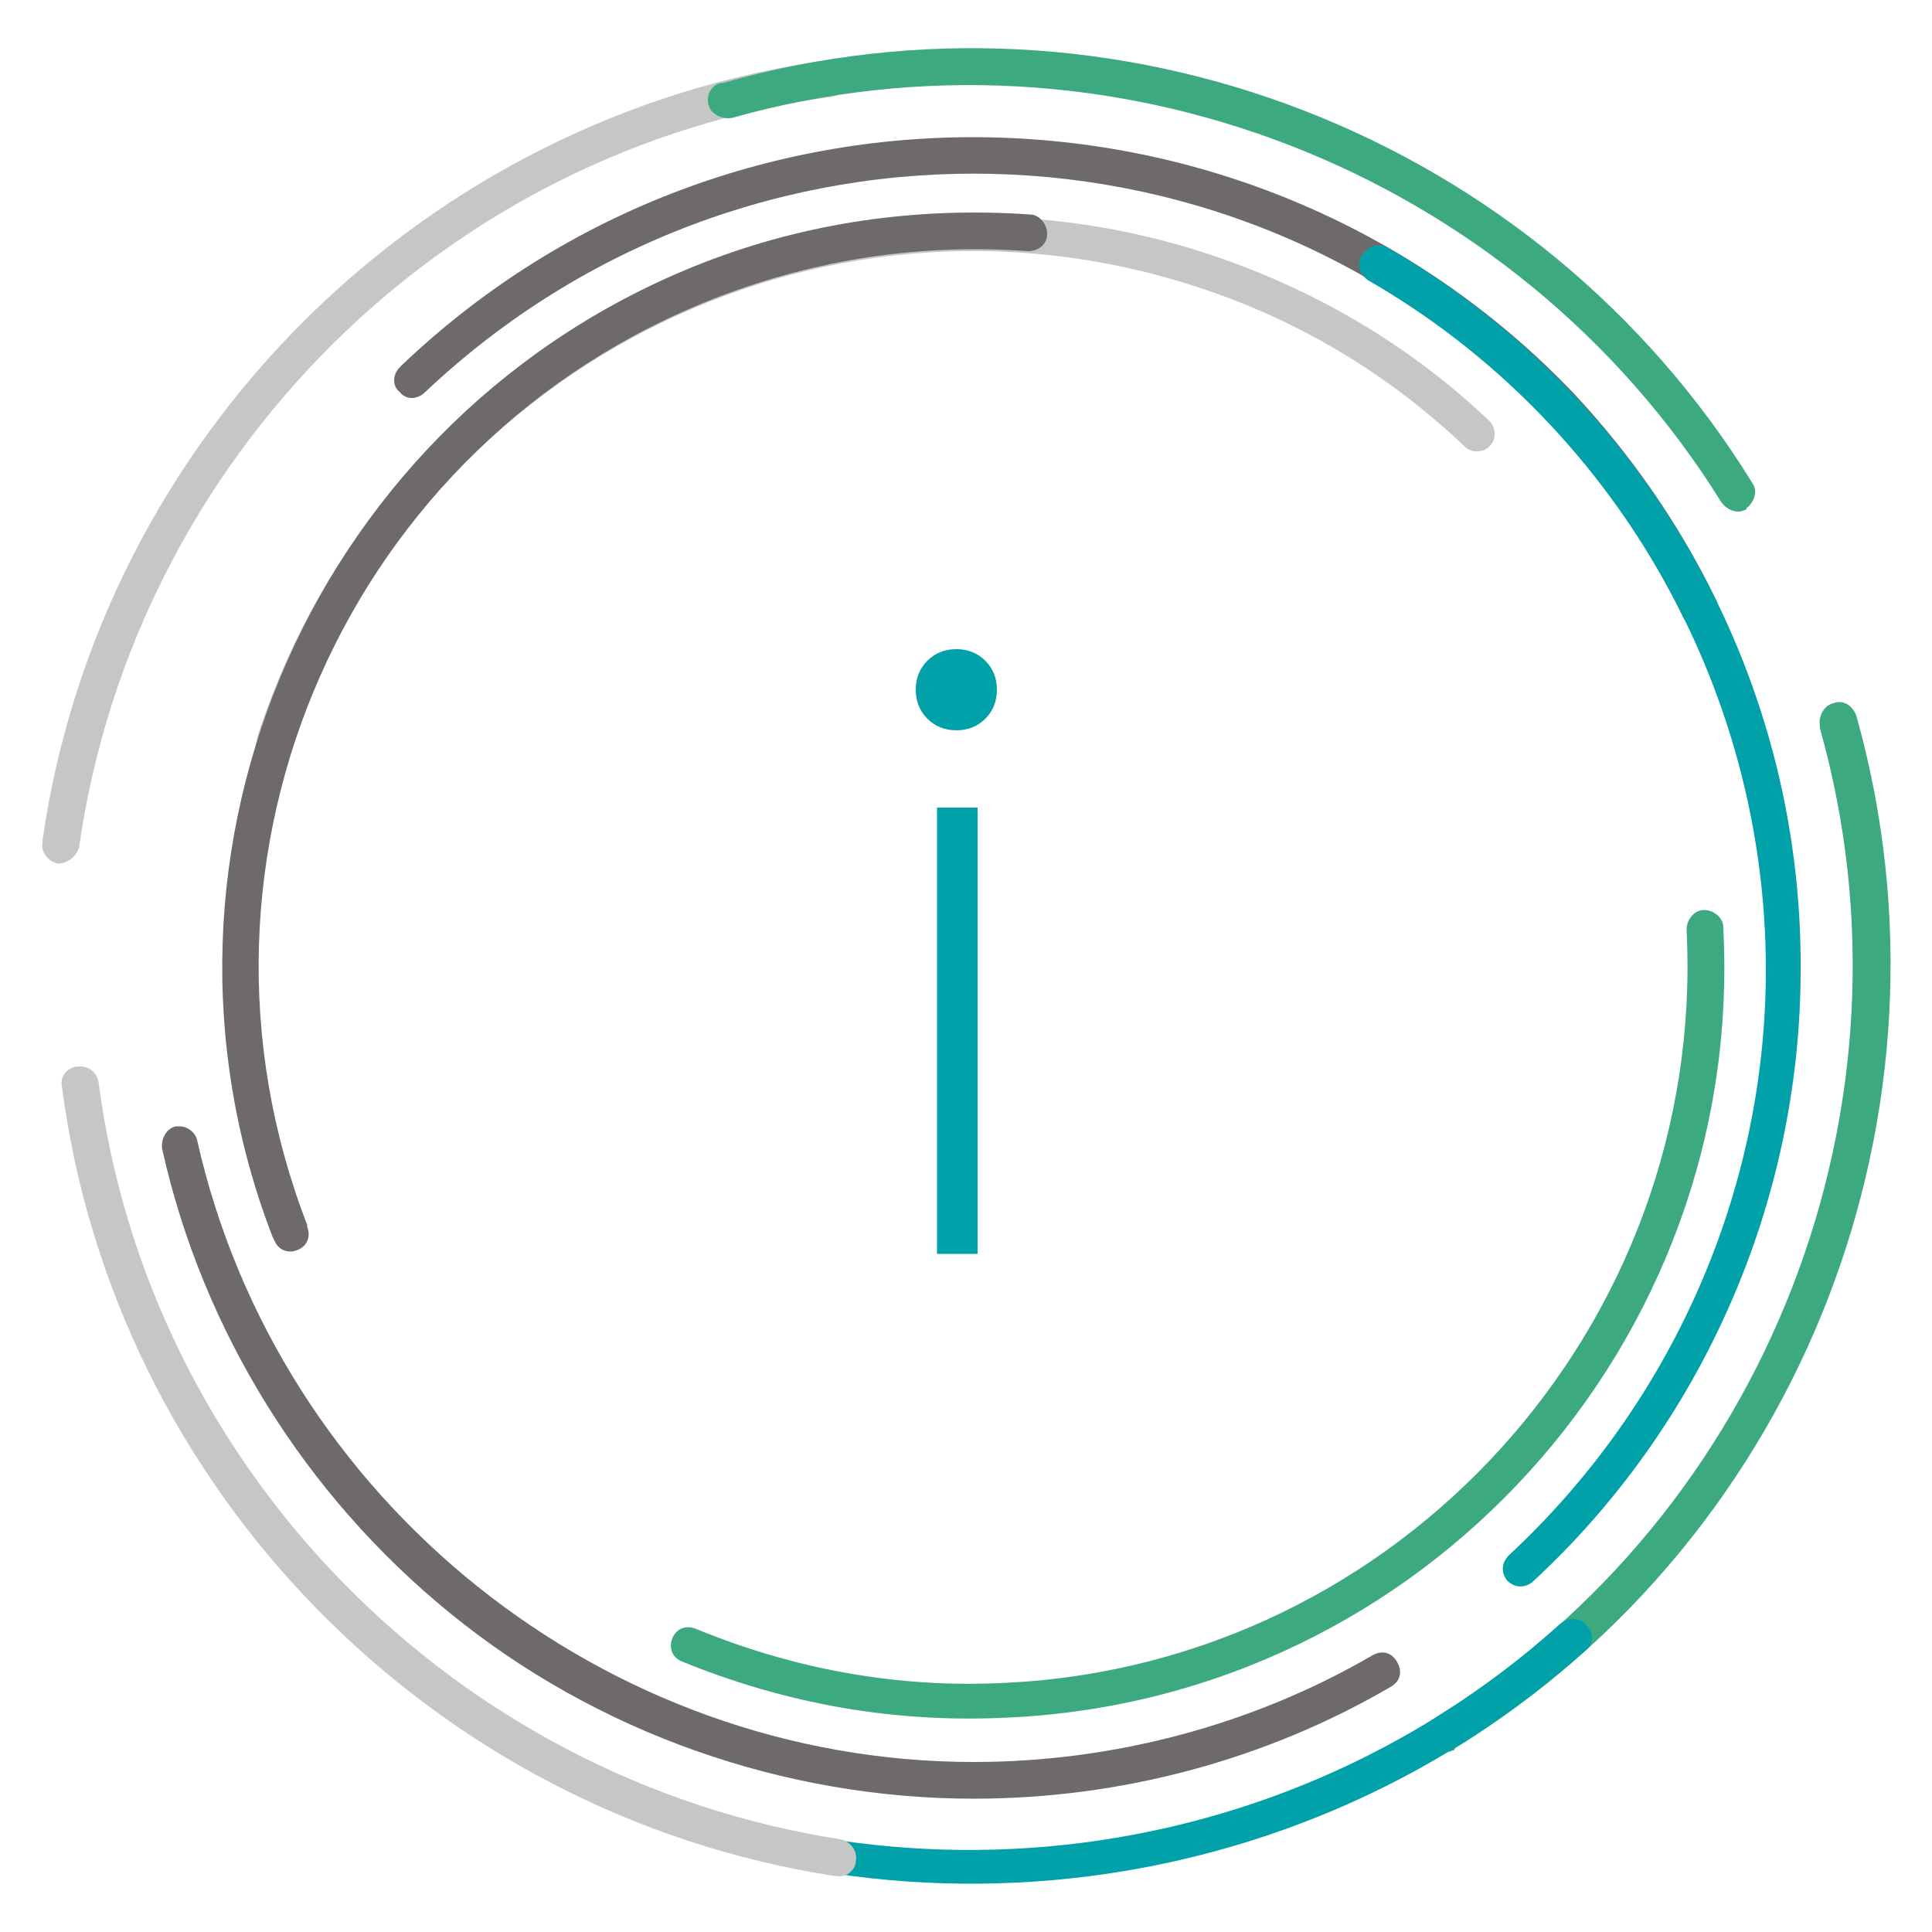
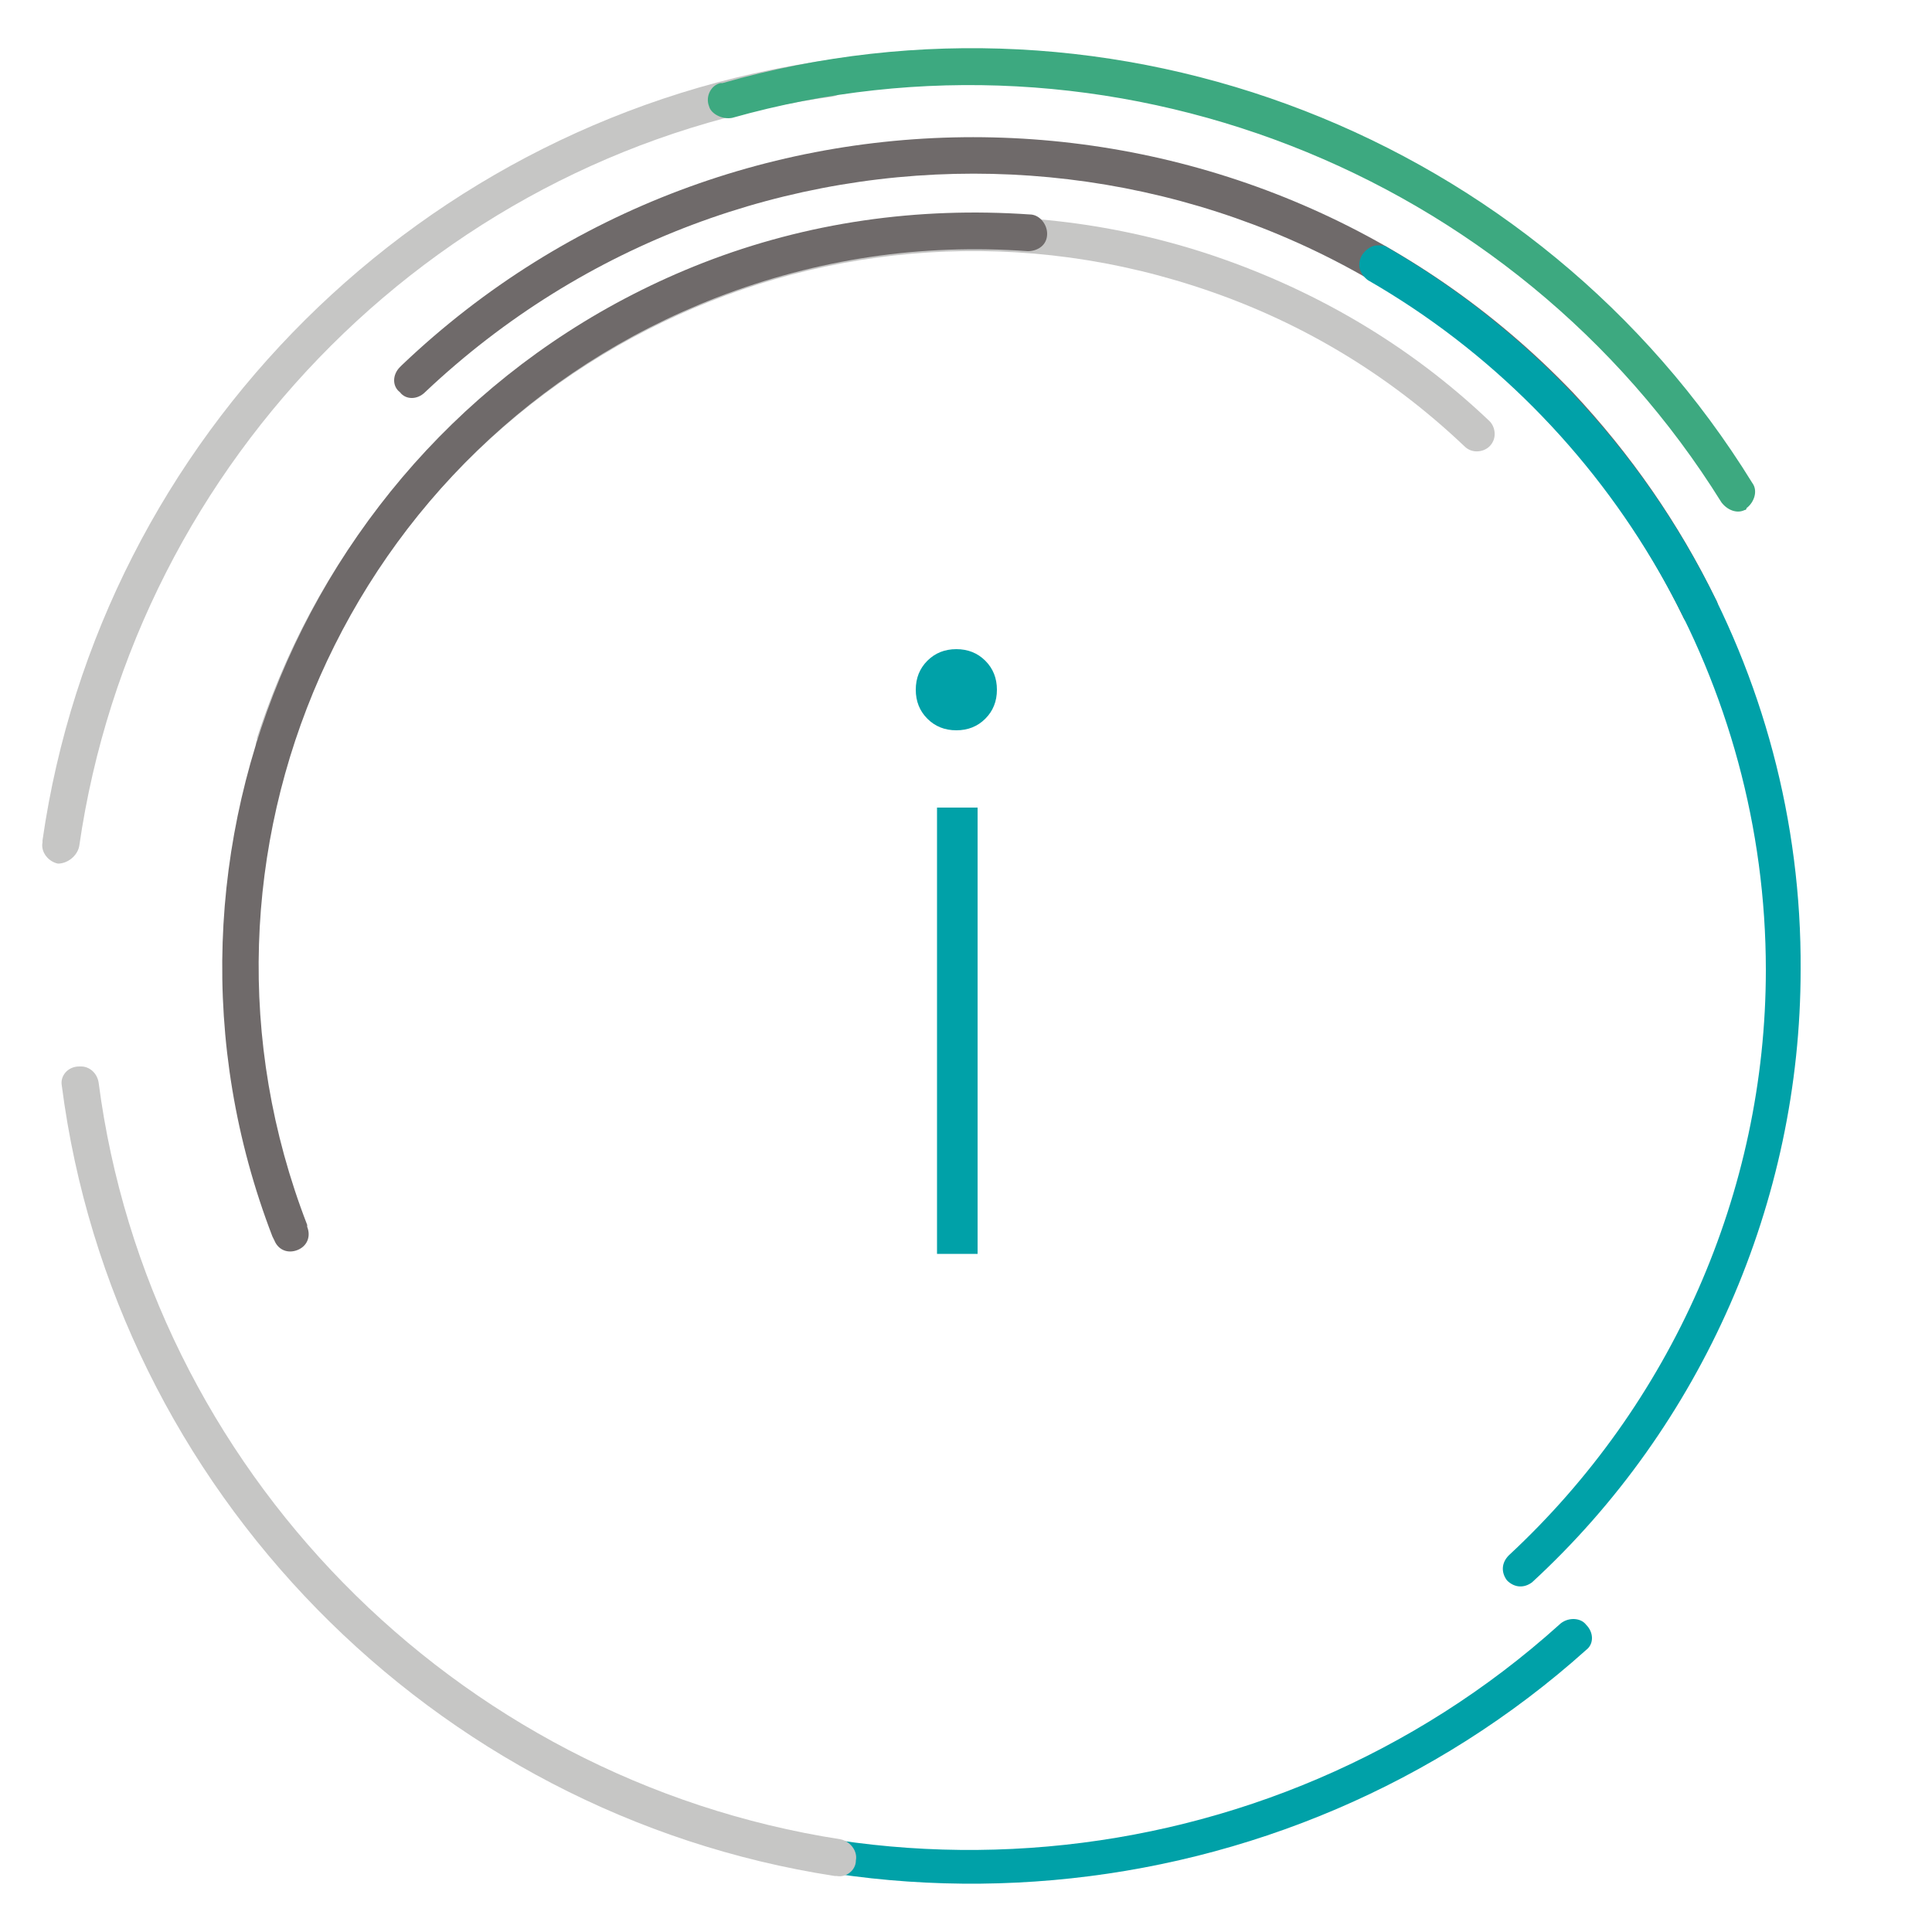
<svg xmlns="http://www.w3.org/2000/svg" version="1.1" id="Capa_1" x="0px" y="0px" width="100px" height="100px" viewBox="0 0 100 100" style="enable-background:new 0 0 100 100;" xml:space="preserve">
  <style type="text/css">  .st0{fill:#C6C6C5;} .st1{fill:#00A1A8;} .st2{fill:#6F6A6A;} .st3{fill:#3DA980;}  </style>
  <g>
    <path class="st0" d="M13.9,39.4c0.5,0.2,1-0.1,1.2-0.6l0-0.1c6.3-19.5,27.2-30.2,46.7-23.9c5.3,1.7,10,4.5,14,8.3 c0.4,0.4,1,0.3,1.3,0c0.4-0.4,0.3-1,0-1.3c-4.2-4-9.2-6.9-14.7-8.7c-20.4-6.6-42.5,4.6-49.1,25.1l0,0.1 C13.1,38.7,13.4,39.2,13.9,39.4" />
    <path class="st0" d="M4.1,43.8L4.1,43.8C7,23.7,23,7.7,43.1,5c0.5-0.1,0.9-0.5,0.8-1.1c-0.1-0.5-0.5-0.8-0.9-0.8c0,0-0.1,0-0.1,0 C21.9,6,5.2,22.6,2.2,43.5l0,0.1c-0.1,0.5,0.3,1,0.8,1.1C3.5,44.7,4,44.3,4.1,43.8" />
    <path class="st2" d="M14.2,64.2c0.2,0.5,0.7,0.7,1.2,0.5c0.5-0.2,0.7-0.7,0.5-1.2l0-0.1c-7.4-19.1,2.1-40.6,21.2-48 c5.2-2,10.6-2.8,16.1-2.4c0.5,0,1-0.3,1-0.9c0-0.5-0.4-1-0.9-1c-5.8-0.4-11.5,0.4-16.9,2.5c-20,7.8-30,30.4-22.3,50.4L14.2,64.2z" />
    <path class="st2" d="M22,20.3L22,20.3c16.5-15.6,42.5-15,58,1.4c2.9,3,5.3,6.5,7.1,10.2c0.2,0.5,0.8,0.7,1.3,0.4 c0.5-0.2,0.7-0.8,0.4-1.3c-1.9-3.9-4.4-7.5-7.4-10.7C65.1,3.3,37.9,2.6,20.8,18.9L20.7,19c-0.4,0.4-0.4,1,0,1.3 C21,20.7,21.6,20.7,22,20.3" />
-     <path class="st2" d="M8.4,59.5c2.1,9.4,7.4,17.9,14.9,24c7.6,6.2,17.3,9.6,27.1,9.6h0c7.6,0,15.1-2,21.6-5.8 c0.5-0.3,0.6-0.8,0.3-1.3c-0.3-0.5-0.8-0.6-1.3-0.3c-6.2,3.6-13.4,5.5-20.6,5.5h0c-19.1,0-36-13.5-40.2-32.2 c-0.1-0.4-0.5-0.7-0.9-0.7c-0.1,0-0.1,0-0.2,0C8.6,58.4,8.3,59,8.4,59.5" />
-     <path class="st3" d="M89.2,48.1l0-0.1c0-0.5-0.5-0.9-1-0.9c-0.5,0-0.9,0.5-0.9,1l0,0.1c1,20.4-14.8,37.9-35.2,38.9 c-5.6,0.3-11-0.7-16.1-2.8c-0.5-0.2-1,0-1.2,0.5c-0.2,0.5,0,1,0.5,1.2c5.4,2.2,11,3.2,16.9,2.9C73.7,87.9,90.3,69.5,89.2,48.1" />
-     <path class="st3" d="M96.1,37.1L96.1,37.1c-0.2-0.6-0.7-0.9-1.2-0.7c-0.5,0.1-0.8,0.7-0.7,1.2l0,0.1c5.5,19.5-2.7,40.6-19.9,51.2 c-0.4,0.3-0.6,0.9-0.3,1.3c0.3,0.4,0.8,0.6,1.2,0.4c0,0,0.1,0,0.1-0.1C93.3,79.4,101.8,57.5,96.1,37.1" />
    <path class="st3" d="M37.9,6.1c19.5-5.5,40.5,2.7,51.2,19.9c0.3,0.4,0.8,0.6,1.2,0.4c0,0,0.1,0,0.1-0.1c0.4-0.3,0.6-0.9,0.3-1.3 C79.6,7,57.7-1.5,37.4,4.3c0,0-0.1,0-0.1,0c-0.5,0.1-0.8,0.7-0.6,1.2C36.8,5.9,37.4,6.2,37.9,6.1" />
    <path class="st1" d="M25.3,90.4c17.8,11.1,41.2,9,56.8-5c0,0,0,0,0,0c0.4-0.3,0.4-0.9,0-1.3c-0.3-0.4-1-0.4-1.4,0 c-15,13.5-37.4,15.5-54.6,4.8c-0.4-0.3-0.9-0.2-1.2,0.2c0,0,0,0.1-0.1,0.1C24.8,89.6,24.9,90.1,25.3,90.4" />
    <path class="st1" d="M71.8,12.8c-0.1-0.1-0.3-0.1-0.5-0.1c-0.3,0-0.6,0.2-0.8,0.5c-0.3,0.5-0.1,1,0.3,1.3 c12.7,7.3,20.6,21,20.6,35.7c0,11.5-4.9,22.5-13.3,30.3c-0.4,0.4-0.4,0.9-0.1,1.3c0.4,0.4,0.9,0.4,1.3,0.1 c8.8-8.1,13.9-19.7,13.9-31.7C93.3,34.8,85.1,20.5,71.8,12.8" />
    <path class="st0" d="M3.2,56.2c2.7,20.9,19.2,37.7,40,40.9c0,0,0.1,0,0.1,0c0.5,0.1,1-0.3,1-0.8c0.1-0.5-0.3-1-0.8-1.1 C23.5,92.1,7.7,76,5.1,56c-0.1-0.5-0.5-0.8-0.9-0.8c0,0-0.1,0-0.1,0C3.5,55.2,3.1,55.7,3.2,56.2" />
    <g>
      <path class="st1" d="M51,34.2c0.4,0.4,0.6,0.9,0.6,1.5c0,0.6-0.2,1.1-0.6,1.5c-0.4,0.4-0.9,0.6-1.5,0.6c-0.6,0-1.1-0.2-1.5-0.6 c-0.4-0.4-0.6-0.9-0.6-1.5c0-0.6,0.2-1.1,0.6-1.5c0.4-0.4,0.9-0.6,1.5-0.6C50.1,33.6,50.6,33.8,51,34.2z M50.6,41.8v23.1h-2.1 V41.8H50.6z" />
    </g>
  </g>
</svg>